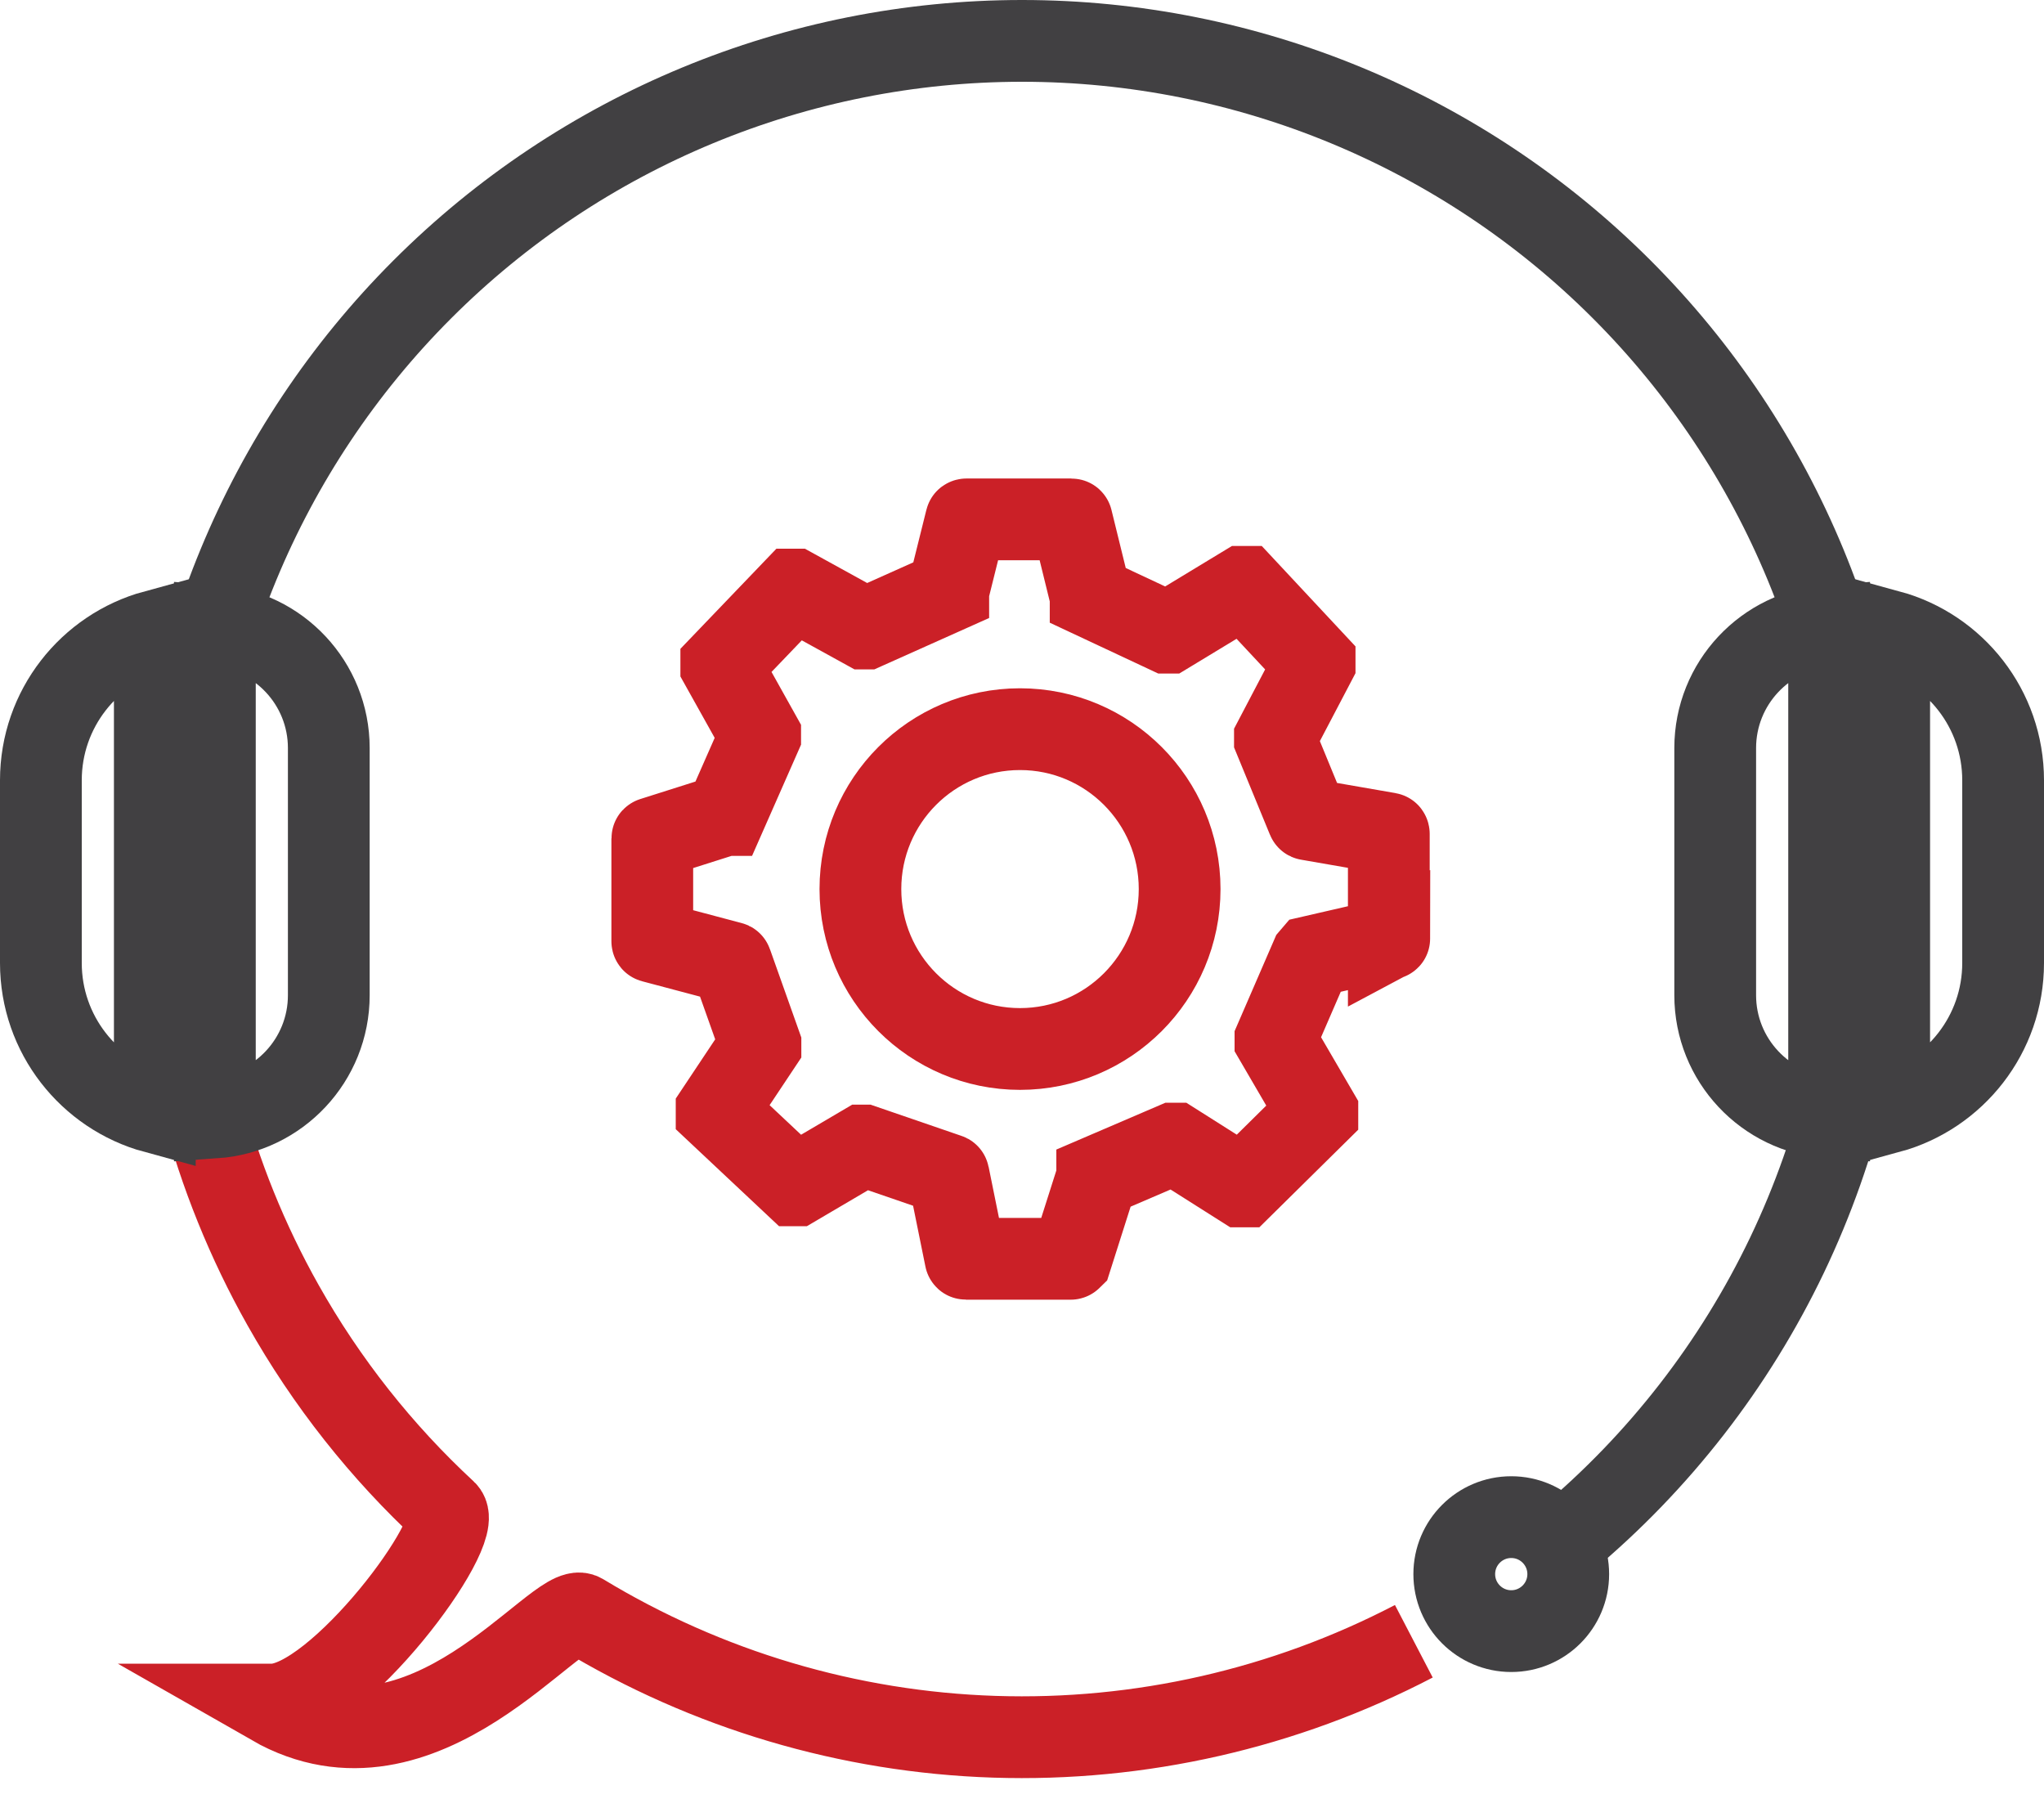
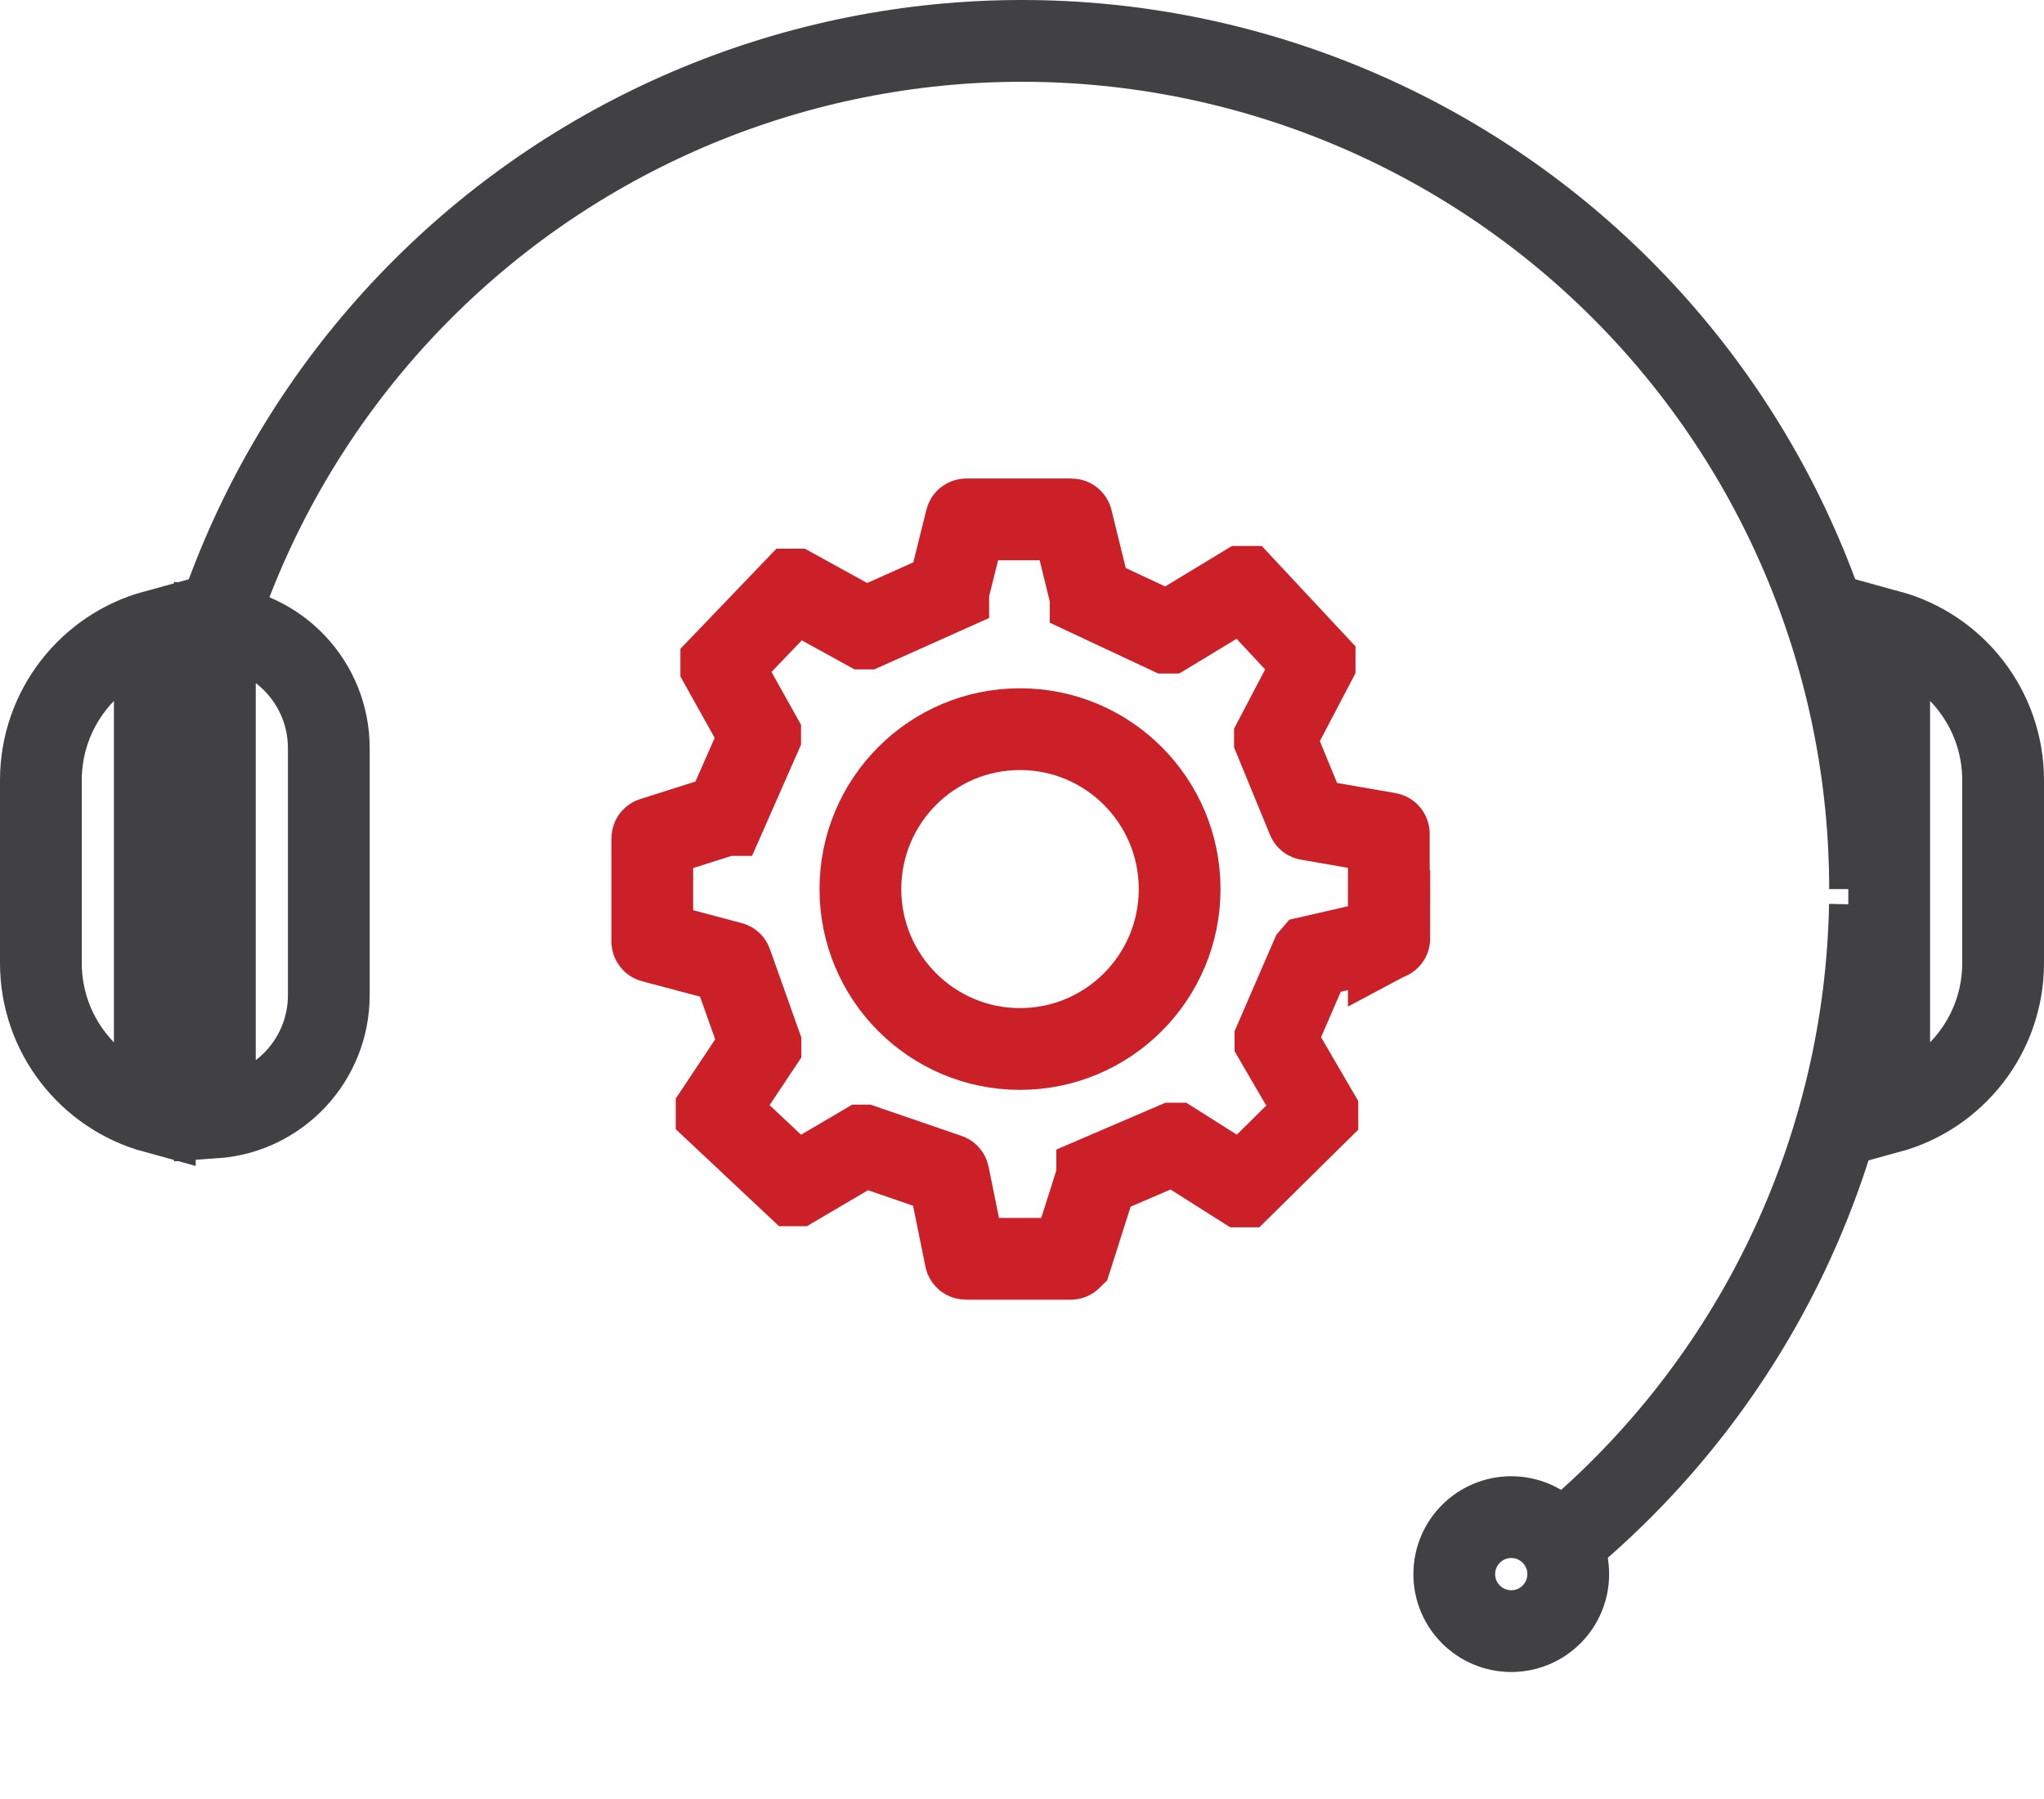
<svg xmlns="http://www.w3.org/2000/svg" width="50" height="44" viewBox="0 0 50 44" fill="none">
  <path d="M33.973 22.953V20.397C33.973 20.397 33.973 20.383 33.966 20.383L31.997 20.041C31.997 20.041 31.99 20.041 31.99 20.035L31.187 18.082C31.187 18.082 31.187 18.076 31.187 18.069L32.158 16.218C32.158 16.218 32.158 16.211 32.158 16.204L30.43 14.353C30.43 14.353 30.423 14.353 30.416 14.353L28.568 15.473C28.568 15.473 28.561 15.473 28.555 15.473L26.679 14.594C26.679 14.594 26.679 14.594 26.679 14.588L26.217 12.709C26.217 12.709 26.217 12.703 26.204 12.703H23.645C23.645 12.703 23.632 12.703 23.632 12.709L23.196 14.46C23.196 14.46 23.196 14.46 23.196 14.467L21.174 15.372C21.174 15.372 21.167 15.372 21.16 15.372L19.432 14.42H19.419L17.644 16.271C17.644 16.271 17.644 16.278 17.644 16.285L18.595 17.988C18.595 17.988 18.595 17.995 18.595 18.002L17.744 19.934C17.744 19.934 17.744 19.934 17.738 19.934L15.963 20.497C15.963 20.497 15.956 20.497 15.956 20.511V23.02C15.956 23.02 15.956 23.033 15.963 23.033L17.885 23.543C17.885 23.543 17.892 23.543 17.892 23.55L18.602 25.549C18.602 25.549 18.602 25.555 18.602 25.562L17.53 27.172V27.185L19.452 28.99C19.452 28.99 19.459 28.99 19.466 28.99L21.12 28.017C21.12 28.017 21.12 28.017 21.127 28.017L23.196 28.728C23.196 28.728 23.203 28.728 23.203 28.735L23.618 30.781C23.618 30.781 23.618 30.788 23.632 30.788H26.19C26.19 30.788 26.197 30.788 26.204 30.781L26.84 28.782C26.84 28.782 26.84 28.782 26.84 28.775L28.715 27.97C28.715 27.97 28.722 27.97 28.729 27.97L30.383 29.017H30.396L32.225 27.212C32.225 27.212 32.225 27.206 32.225 27.199L31.2 25.441C31.2 25.441 31.2 25.434 31.2 25.428L32.078 23.402C32.078 23.402 32.078 23.402 32.084 23.395L33.98 22.959C33.98 22.959 33.986 22.959 33.986 22.946L33.973 22.953ZM24.951 25.656C22.795 25.656 21.047 23.905 21.047 21.745C21.047 19.585 22.795 17.834 24.951 17.834C27.108 17.834 28.856 19.585 28.856 21.745C28.856 23.905 27.108 25.656 24.951 25.656Z" stroke="#CB2027" stroke-width="2" stroke-miterlimit="10" />
  <path d="M45.745 21.745C45.745 16.243 43.559 10.966 39.669 7.076C35.779 3.186 30.502 1 25 1C19.499 1 14.222 3.186 10.332 7.076C6.441 10.966 4.256 16.243 4.256 21.745" stroke="#414042" stroke-width="2" />
-   <path d="M4.256 21.744C4.256 25.309 5.175 28.815 6.924 31.921C7.985 33.806 9.33 35.506 10.905 36.964C11.413 37.435 8.245 41.691 6.649 41.691C10.373 43.819 13.64 39.116 14.241 39.481C17.29 41.33 20.763 42.362 24.326 42.478C27.89 42.594 31.423 41.789 34.585 40.142" stroke="#CB2027" stroke-width="2" />
  <path d="M38.308 37.659C40.587 35.753 42.43 33.38 43.713 30.7C44.995 28.02 45.687 25.096 45.742 22.126" stroke="#414042" stroke-width="2" />
  <path d="M5.256 15.305C6.813 15.414 8.043 16.712 8.043 18.297V24.34C8.043 25.925 6.813 27.223 5.256 27.332V15.305Z" stroke="#414042" stroke-width="2" />
  <path d="M1 19.085C1 17.339 2.181 15.87 3.787 15.431V27.207C2.181 26.768 1 25.298 1 23.553V19.085Z" stroke="#414042" stroke-width="2" />
-   <path d="M44.744 15.305C43.187 15.414 41.957 16.712 41.957 18.297V24.34C41.957 25.925 43.187 27.223 44.744 27.332V15.305Z" stroke="#414042" stroke-width="2" />
  <path d="M49 19.085C49 17.339 47.819 15.87 46.213 15.431V27.207C47.819 26.768 49 25.298 49 23.553V19.085Z" stroke="#414042" stroke-width="2" />
  <circle cx="36.968" cy="38.5" r="1.394" stroke="#414042" stroke-width="2" />
</svg>